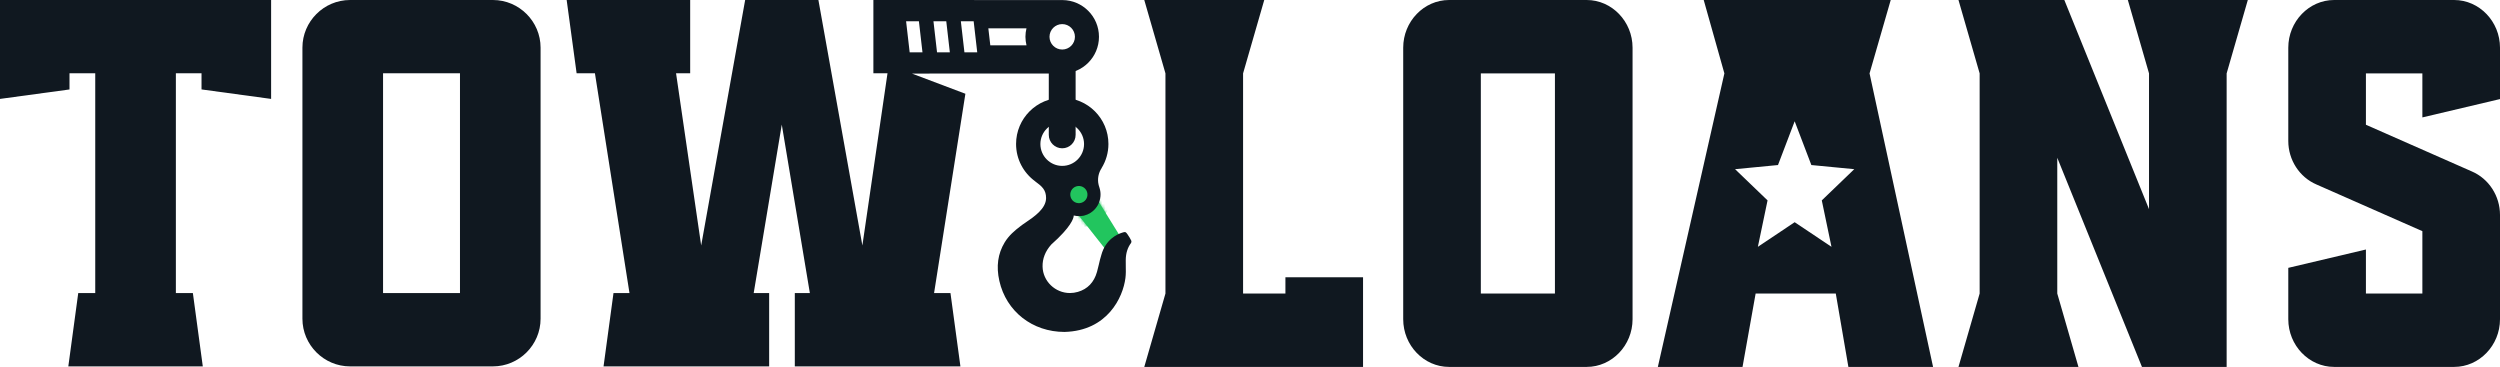
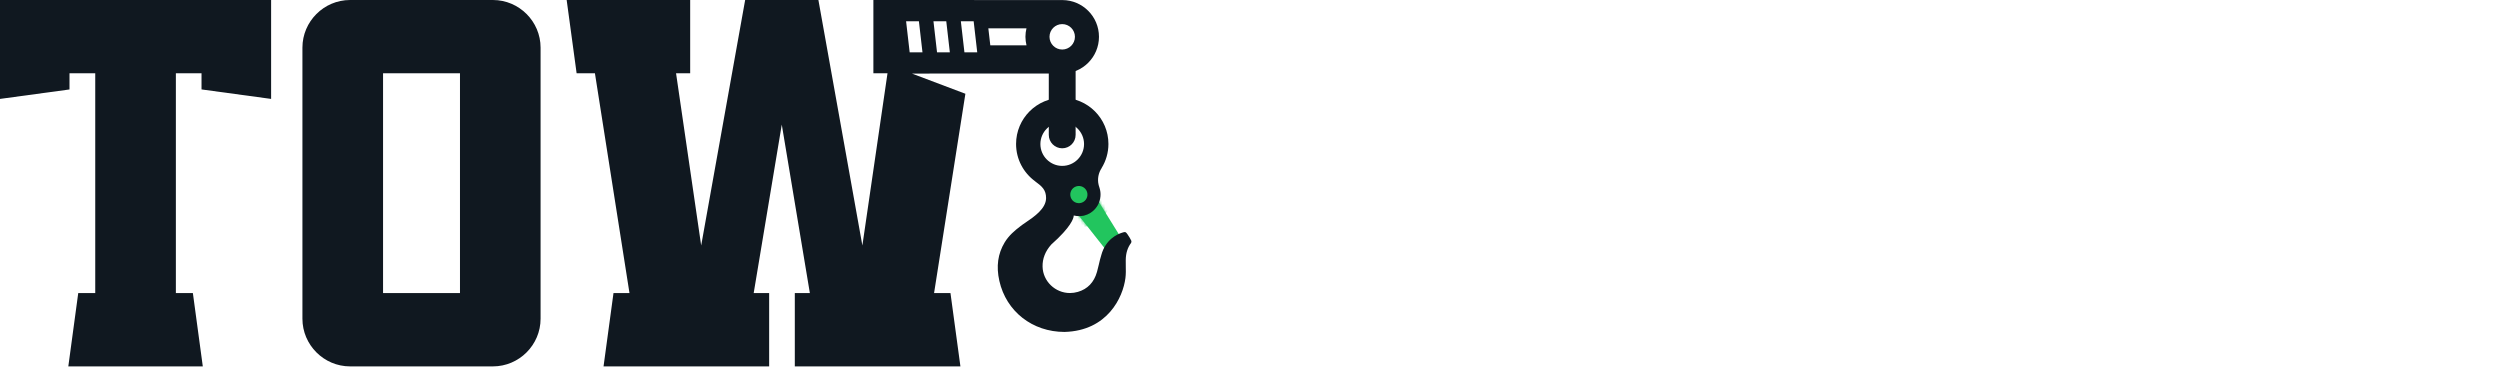
<svg xmlns="http://www.w3.org/2000/svg" width="804" height="118" viewBox="0 0 804 118" fill="none">
  <g clip-path="url(#clip0_96_2)">
    <path d="M64.81 28.76L87.19 31.81V0.01H0V31.81L22.35 28.77V28.4V23.56H30.6V23.57H30.63V94.26H25.16L21.97 117.83H65.22L62.03 94.26H56.56V23.57V23.56H64.81V28.4V28.76Z" fill="#101820" />
    <path d="M97.26 102.51V15.32C97.26 6.9 104.16 0 112.58 0H158.53C166.95 0 173.85 6.9 173.85 15.32V102.51C173.85 110.93 166.95 117.83 158.53 117.83H112.58C104.16 117.83 97.26 110.93 97.26 102.51ZM147.93 94.26V23.57H123.19V94.26H147.93Z" fill="#101820" />
    <path d="M341.61 23.65C348.14 23.65 353.43 18.36 353.43 11.83C353.43 5.33 348.18 0.06 341.7 0.02L280.88 0V23.57H285.42L277.34 78.95L263.2 0.01H239.64L225.5 78.95L217.42 23.57H221.96V0.01H182.24L185.44 23.57H191.33L202.44 94.24H197.3L194.1 117.83H247.36V94.24H242.39L251.42 40.07L260.45 94.24H255.61V117.83H308.87L305.67 94.24H300.4L310.47 30.15L293.27 23.66C293.26 23.65 341.54 23.65 341.61 23.65ZM345.7 11.84C345.7 14.1 343.86 15.93 341.61 15.93C339.35 15.93 337.52 14.09 337.52 11.84C337.52 9.58 339.36 7.75 341.61 7.75C343.86 7.75 345.7 9.58 345.7 11.84ZM309.01 6.84H313.13L314.28 16.84H310.16L309.01 6.84ZM305.47 16.84H301.35L300.2 6.84H304.32L305.47 16.84ZM330.12 14.57H318.48L317.85 9.12H330.11C329.9 10 329.78 10.91 329.78 11.85C329.79 12.78 329.91 13.69 330.12 14.57ZM291.4 6.84H295.52L296.67 16.84H292.55L291.4 6.84Z" fill="#101820" />
    <path d="M341.61 47.69C339.23 47.69 337.29 45.76 337.29 43.37V17.21H345.92V43.37C345.92 45.76 343.99 47.69 341.61 47.69Z" fill="#101820" />
    <path d="M361.12 77.43L349.29 58.34L348.57 57.19L347.5 58.03L342.61 61.87L341.65 62.62L342.41 63.58L356.19 81.03L356.93 81.95L357.87 81.25L360.82 79.05L361.71 78.38L361.12 77.43Z" fill="#22C55E" />
    <mask id="mask0_96_2" style="mask-type:luminance" maskUnits="userSpaceOnUse" x="341" y="57" width="21" height="25">
      <path d="M361.12 77.43L349.29 58.34L348.57 57.19L347.5 58.03L342.61 61.87L341.65 62.62L342.41 63.58L356.19 81.03L356.93 81.95L357.87 81.25L360.82 79.05L361.71 78.38L361.12 77.43Z" fill="#15803D" />
    </mask>
    <g mask="url(#mask0_96_2)">
      <path d="M342.31 108.56C331.13 108.56 322.01 101.4 319.61 90.75C318.45 85.61 319.08 81.14 321.54 77.07C323.04 74.59 325.13 72.83 326.97 71.43C327.43 71.05 328.07 70.61 328.82 70.11C331.27 68.45 334.58 66.19 334.61 63.73C334.61 62.06 334.02 61.39 331.82 59.79C331.27 59.38 330.8 58.55 331.21 57.48C331.5 56.53 332.06 55.35 342.69 54.71L349.64 53.56C350.42 52.77 351.44 52.27 352.54 52.14C352.73 52.12 352.91 52.11 353.09 52.11C353.7 52.11 354.31 52.23 354.9 52.46L356.95 53.26L355.75 55.1C355.09 56.11 354.8 57.33 354.94 58.53C354.99 58.91 355.08 59.31 355.23 59.71L355.26 59.78L355.34 60.06C355.48 60.51 355.59 61.03 355.65 61.55C355.92 63.87 355.28 66.16 353.83 67.99C352.39 69.82 350.31 70.98 347.99 71.26C347.66 71.3 347.32 71.32 346.99 71.32C346.87 71.32 346.74 71.32 346.62 71.31C345.86 73.06 343.96 75.84 339.36 79.92C337.77 81.71 337.03 83.62 337.08 85.74C337.16 89.45 340.32 92.47 344.1 92.47C344.78 92.47 345.47 92.37 346.15 92.17C348.68 91.44 350.29 89.74 351.07 86.98L351.58 85.1L353.24 85.46C354.36 85.7 355.49 85.92 356.64 86.13L356.82 86.16C358.64 86.5 360.71 86.88 362.61 87.64L363.89 88.15L363.72 89.52C363.72 89.54 363.72 89.6 363.71 89.65C362.85 96.47 357.39 108.14 342.42 108.56H342.4H342.31Z" fill="#15803D" />
      <path d="M353.1 53.89C353.48 53.89 353.87 53.97 354.25 54.12C353.36 55.48 352.97 57.12 353.16 58.74C353.22 59.26 353.35 59.79 353.55 60.33L353.61 60.53C353.73 60.94 353.82 61.35 353.87 61.76C354.09 63.6 353.57 65.42 352.42 66.88C351.27 68.34 349.62 69.26 347.78 69.48C347.52 69.51 347.25 69.53 346.98 69.53C346.49 69.53 346 69.48 345.5 69.37L345.3 69.33L345.28 69.53C345.21 70.24 344.48 73 338.08 78.66C336.15 80.8 335.21 83.2 335.27 85.79C335.38 90.47 339.33 94.27 344.08 94.27C344.93 94.27 345.79 94.15 346.63 93.9C349.76 92.99 351.82 90.83 352.77 87.48C352.79 87.39 352.82 87.3 352.84 87.22C353.97 87.46 355.12 87.68 356.29 87.9C358.15 88.25 360.13 88.6 361.91 89.32C361.91 89.36 361.9 89.41 361.9 89.45C361.11 95.71 356.1 106.41 342.34 106.79H342.3C331.98 106.79 323.56 100.19 321.35 90.37C320.3 85.7 320.86 81.66 323.06 78C324.4 75.78 326.33 74.15 328.04 72.86C328.5 72.48 329.12 72.06 329.84 71.57C332.59 69.7 336.35 67.15 336.38 63.75C336.38 61.15 335.15 60.02 332.85 58.35C332.77 58.29 332.87 58.11 332.88 58.08C333.07 57.45 338.11 56.78 342.88 56.5L350.55 55.23L350.73 55.02C351.24 54.41 351.96 54.02 352.74 53.92C352.87 53.9 352.98 53.89 353.1 53.89ZM353.1 50.32C352.85 50.32 352.6 50.33 352.35 50.36C351.04 50.52 349.82 51.05 348.83 51.88L342.49 52.93C340.03 53.08 337.54 53.33 335.65 53.61C333.2 53.98 330.42 54.39 329.54 56.82C328.81 58.69 329.6 60.36 330.74 61.2C332.82 62.72 332.82 62.93 332.82 63.72C332.8 65.22 329.58 67.41 327.84 68.59L327.8 68.62C327.05 69.13 326.4 69.57 325.84 70.03C323.87 71.52 321.65 73.42 320.01 76.14C317.34 80.56 316.62 85.61 317.87 91.14C320.46 102.63 330.28 110.35 342.31 110.35H342.36H342.45C358.63 109.9 364.53 97.27 365.46 89.88C365.47 89.81 365.48 89.73 365.48 89.65L365.78 86.99L363.25 85.98C361.19 85.16 359.03 84.75 357.12 84.4L356.95 84.37C355.93 84.18 354.74 83.96 353.6 83.71L350.28 82.99L349.39 86.26L349.35 86.43L349.34 86.49C348.73 88.66 347.58 89.88 345.64 90.45C345.12 90.6 344.6 90.68 344.09 90.68C341.27 90.68 338.92 88.44 338.86 85.69C338.82 84.07 339.4 82.59 340.63 81.18C344.07 78.11 346.45 75.4 347.74 73.08C347.89 73.07 348.05 73.05 348.2 73.04C350.99 72.71 353.49 71.31 355.23 69.1C356.97 66.89 357.75 64.14 357.42 61.35C357.35 60.75 357.22 60.14 357.04 59.55L357 59.39L356.96 59.24L356.91 59.1C356.81 58.83 356.75 58.57 356.72 58.33C356.63 57.55 356.81 56.75 357.25 56.09L359.66 52.41L355.57 50.8C354.76 50.48 353.93 50.32 353.1 50.32Z" fill="#22C55E" />
    </g>
    <path d="M363.8 77.36C363.5 76.73 363.1 76.07 362.6 75.35C362.21 74.79 362.01 74.63 361.72 74.63C361.52 74.63 361.25 74.71 360.85 74.84C359.3 75.33 355.54 77 354.18 82.03C353.86 83.03 353.61 84.09 353.38 85.1C353.2 85.87 353.01 86.68 352.79 87.45C351.84 90.8 349.77 92.96 346.65 93.87C345.81 94.11 344.95 94.24 344.1 94.24C339.35 94.24 335.4 90.44 335.29 85.76C335.23 83.17 336.17 80.78 338.1 78.63C344.49 72.97 345.23 70.22 345.3 69.5L345.32 69.3L345.52 69.34C346.01 69.45 346.51 69.5 347 69.5C347.26 69.5 347.53 69.48 347.8 69.45C349.64 69.23 351.29 68.31 352.44 66.85C353.59 65.39 354.1 63.57 353.89 61.73C353.84 61.32 353.75 60.91 353.63 60.5L353.57 60.3C353.38 59.77 353.25 59.24 353.18 58.71C352.99 57.09 353.37 55.45 354.27 54.09C354.26 54.09 354.26 54.09 354.25 54.09C355.65 51.82 356.47 49.16 356.47 46.3C356.47 38.1 349.82 31.45 341.62 31.45C333.42 31.45 326.77 38.1 326.77 46.3C326.77 51.23 329.18 55.58 332.87 58.28C332.87 58.29 332.88 58.3 332.89 58.31C335.19 59.98 336.42 61.11 336.42 63.71C336.39 67.11 332.62 69.67 329.88 71.53C329.16 72.02 328.54 72.44 328.08 72.82C326.37 74.11 324.44 75.74 323.1 77.96C320.9 81.61 320.34 85.66 321.39 90.33C323.6 100.15 332.02 106.75 342.34 106.75H342.38C356.14 106.37 361.15 95.67 361.94 89.41C362.1 88.13 362.08 86.81 362.05 85.52C362.04 84.88 362.03 84.24 362.04 83.61C362.07 81.4 362.64 79.6 363.77 78.11C363.87 77.97 363.9 77.56 363.8 77.36ZM341.61 39.31C345.48 39.31 348.63 42.46 348.63 46.33C348.63 50.2 345.48 53.35 341.61 53.35C337.74 53.35 334.59 50.2 334.59 46.33C334.59 42.45 337.74 39.31 341.61 39.31Z" fill="#101820" />
    <path d="M349.71 62.25C349.89 63.77 348.81 65.14 347.29 65.32C345.77 65.5 344.4 64.42 344.22 62.9C344.04 61.38 345.12 60.01 346.64 59.83C348.15 59.65 349.53 60.73 349.71 62.25Z" fill="#22C55E" />
-     <path fill-rule="evenodd" clip-rule="evenodd" d="M438.356 118H368L374.809 94.4V23.6L368 0H406.582L399.774 23.6V94.4H413.391V89.174H438.356V118ZM466.023 118C457.918 118 451.271 111.089 451.271 102.66V15.34C451.271 6.911 457.918 0 466.023 0H510.279C518.385 0 525.031 6.911 525.031 15.34V102.66C525.031 111.089 518.385 118 510.279 118H466.023ZM476.236 94.4H500.066V23.6H476.236V94.4ZM533.162 118H560.397L564.612 94.4H590.387L594.44 118H621.674L601.248 23.6L608.057 0H547.914L554.561 23.6L533.162 118ZM688.854 118L661.619 50.74V94.4L668.428 118H629.846L636.654 94.4V23.6L629.846 0H663.889L691.123 67.26V23.6L684.315 0H722.897L716.088 23.6V118H688.854ZM735.914 102.66C735.914 111.089 742.56 118 750.666 118H789.248C797.353 118 804 111.089 804 102.66V69.114C804 63.046 800.434 57.483 794.922 55.123L760.879 40.12V23.6H779.035V37.76L804 31.86V15.34C804 6.911 797.353 0 789.248 0H750.666C742.56 0 735.914 6.911 735.914 15.34V45.346C735.914 51.414 739.48 56.977 744.992 59.337L779.035 74.34V94.4H760.879V80.24L735.914 86.14V102.66ZM568.446 64.447L565.331 79.375L577.167 71.459L589.002 79.375L585.887 64.447L596.333 54.406L582.533 53.078L577.167 39L571.8 53.078L558 54.406L568.446 64.447Z" fill="#101820" />
  </g>
  <defs>
    <clipPath id="clip0_96_2">
      <rect width="804" height="118" fill="white" />
    </clipPath>
  </defs>
</svg>